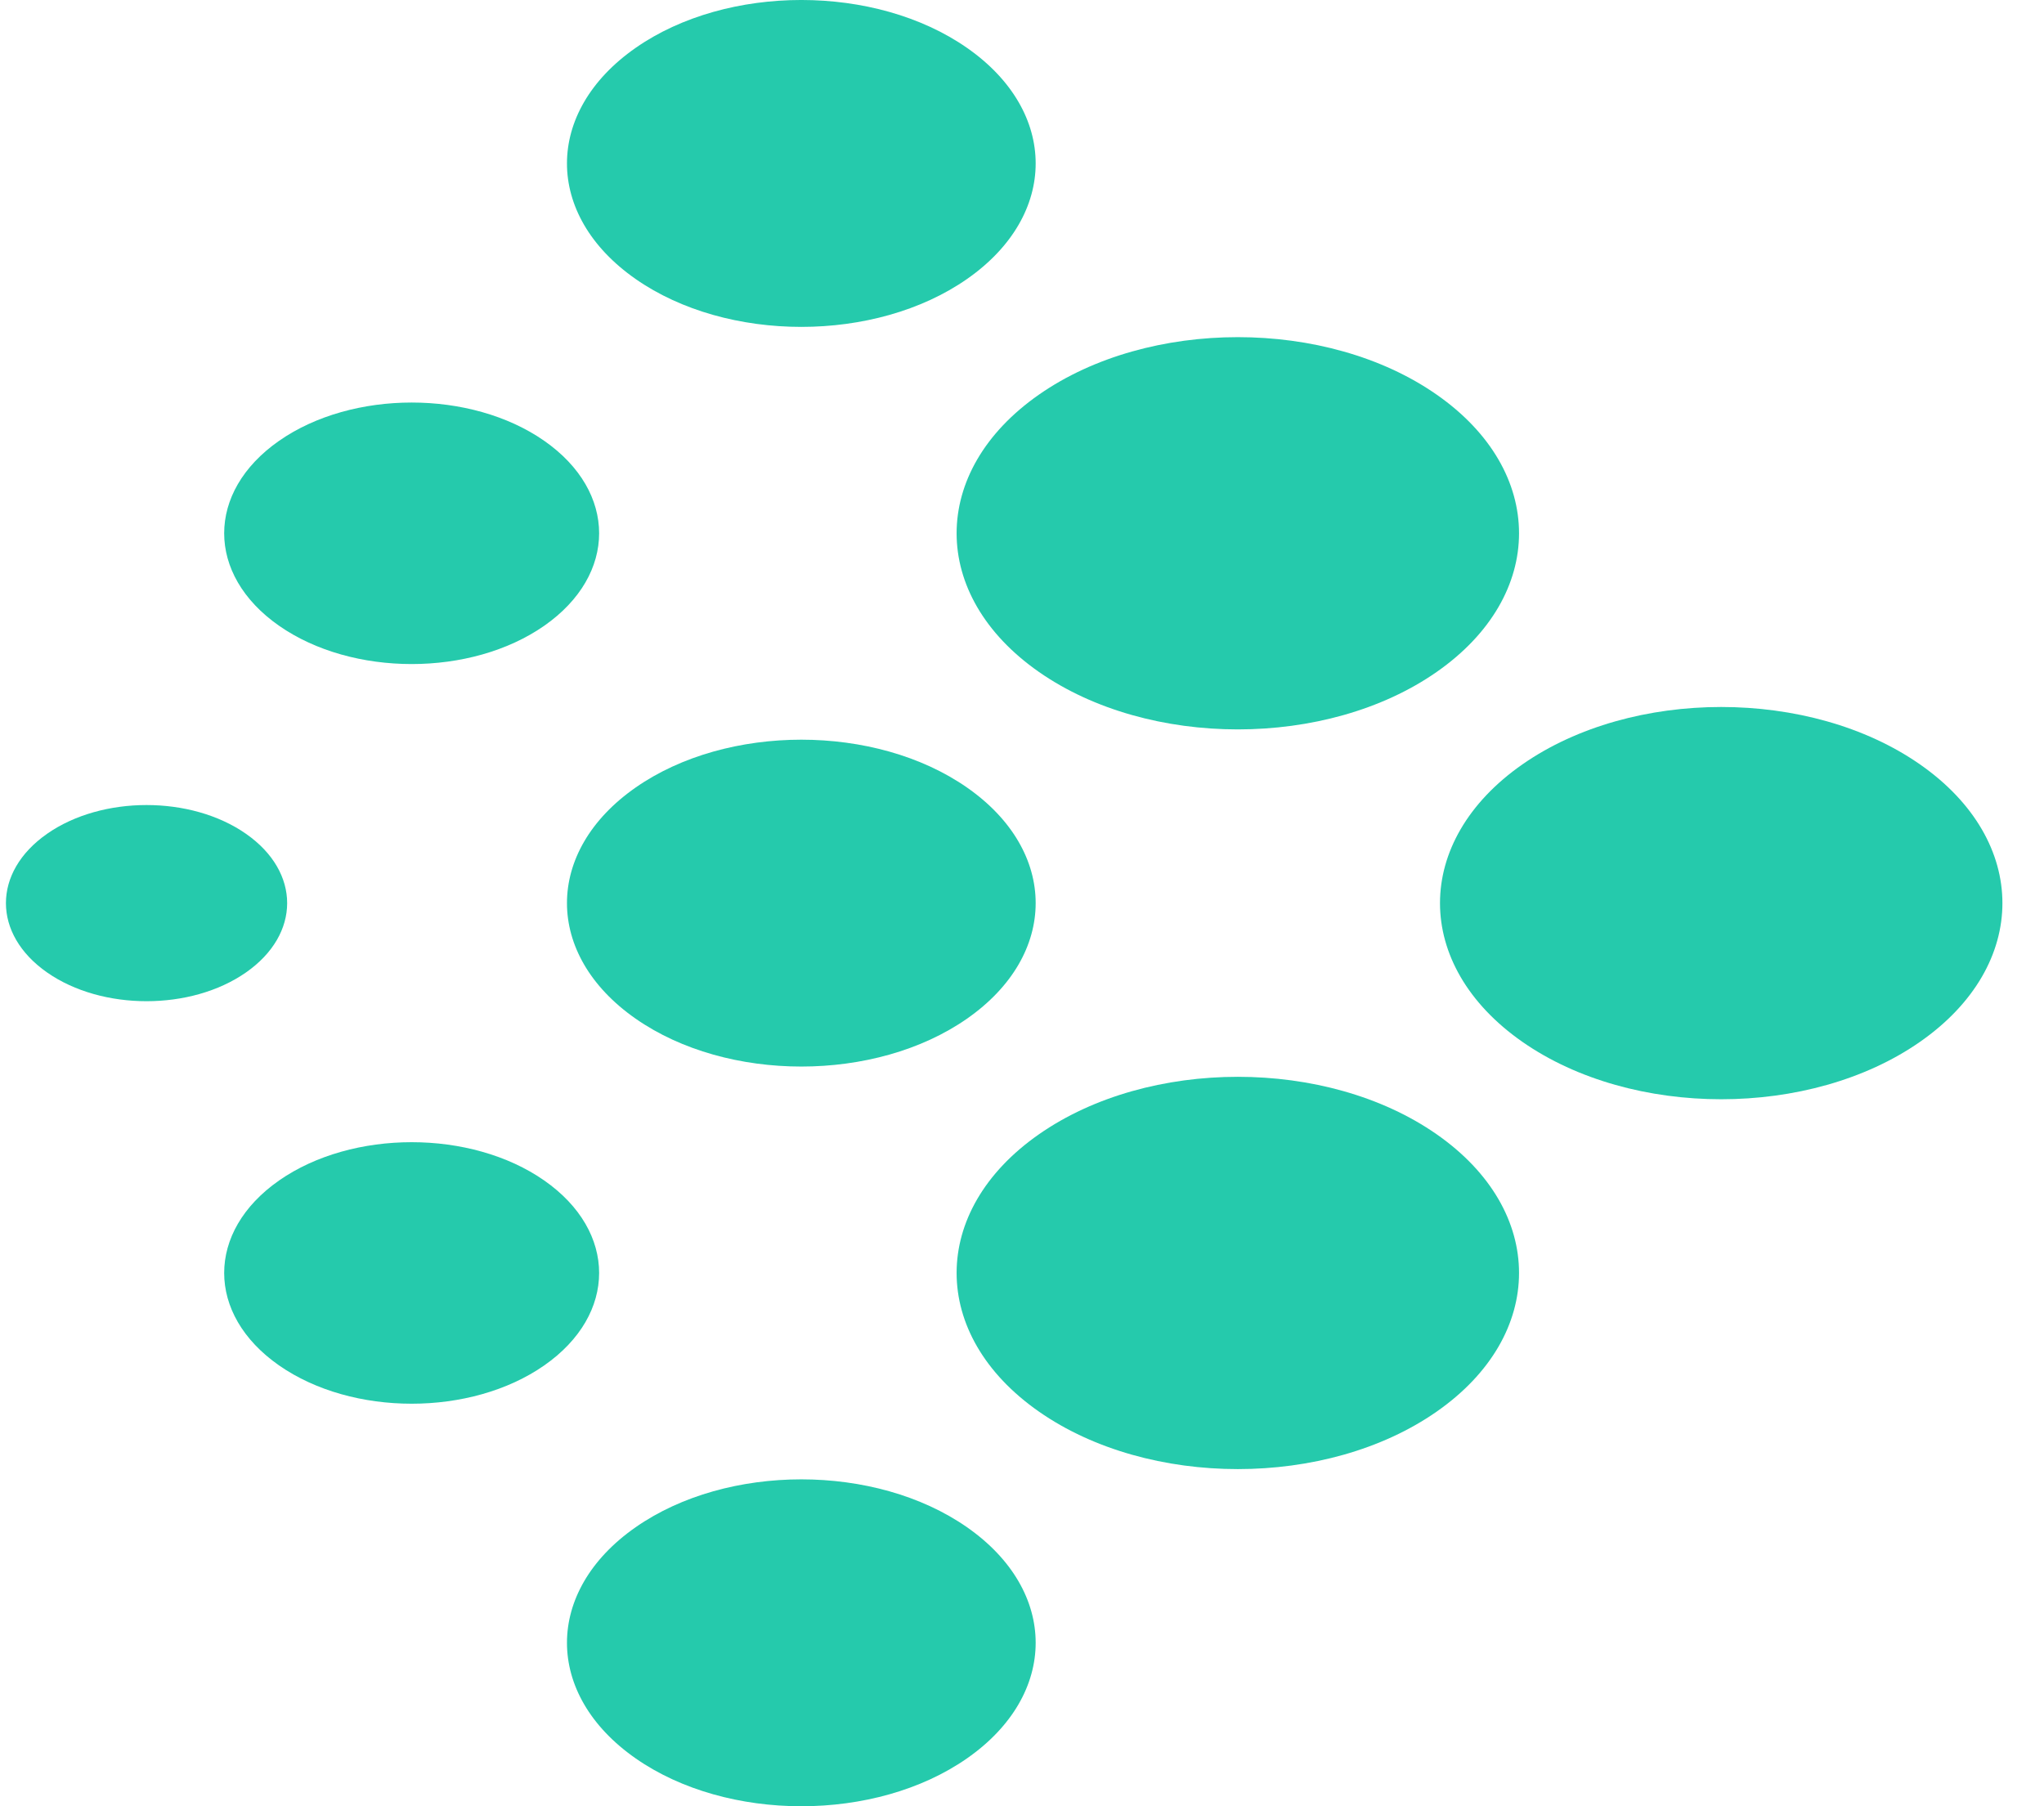
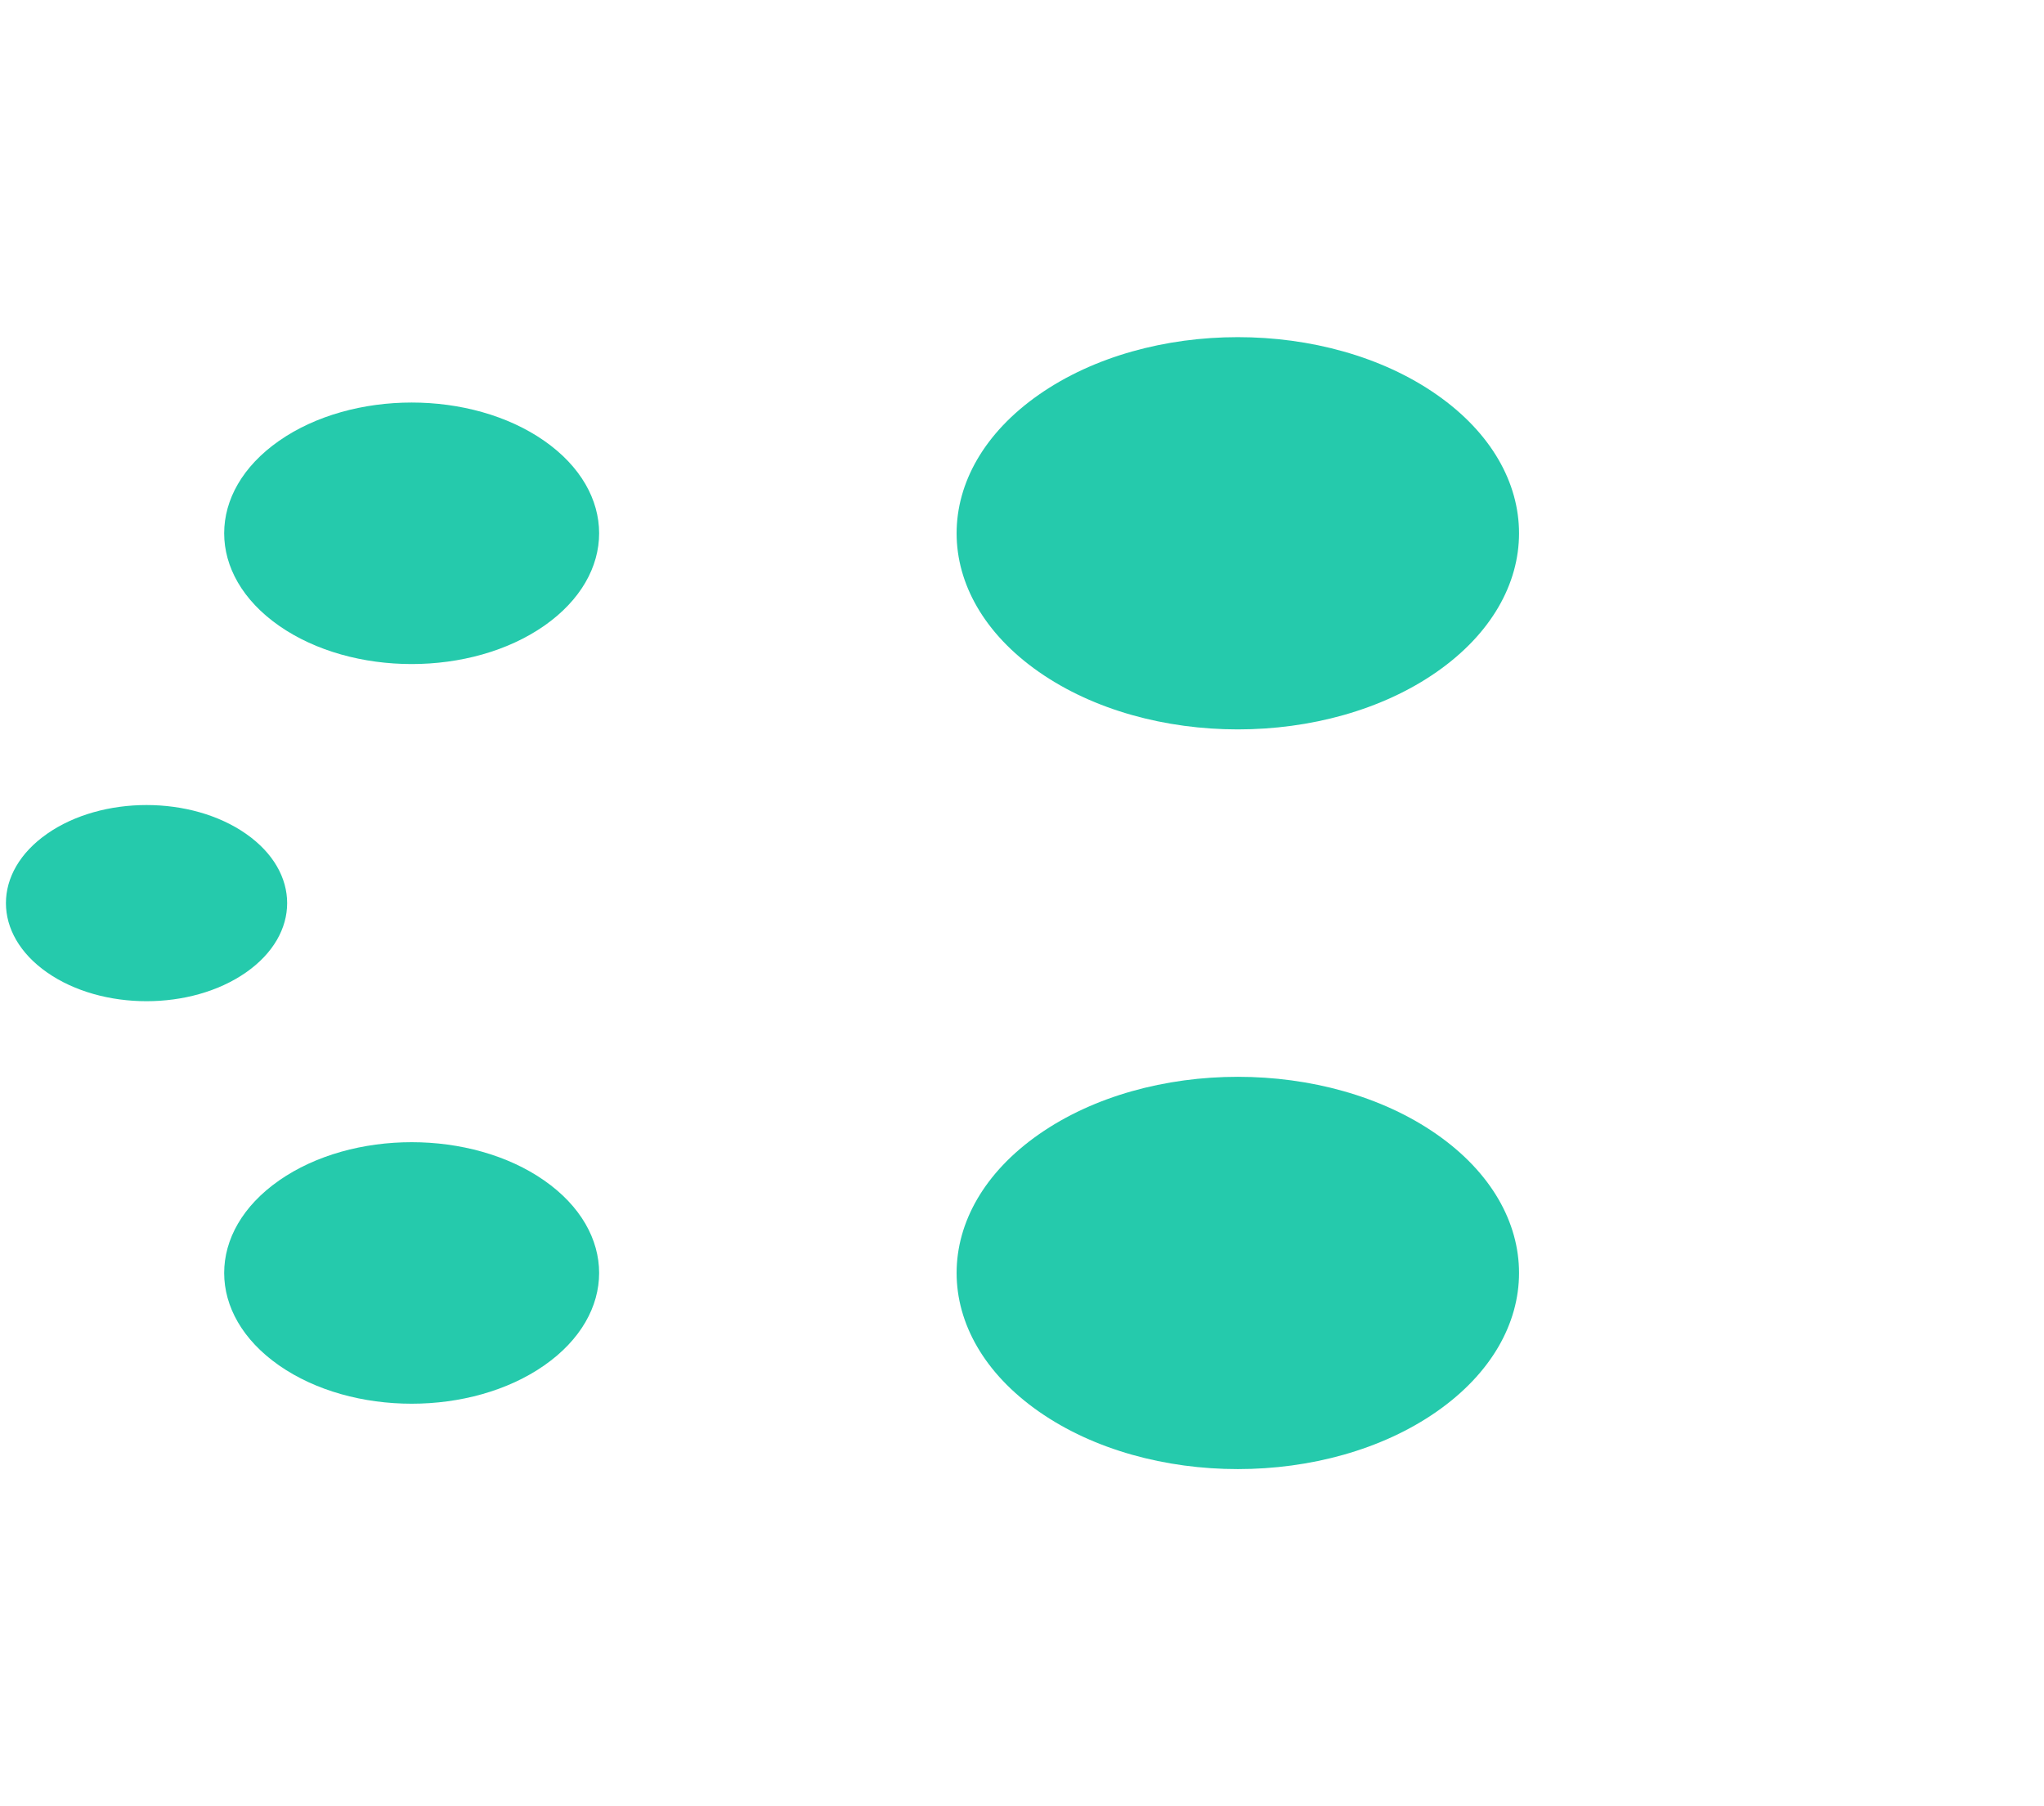
<svg xmlns="http://www.w3.org/2000/svg" width="43" height="38" viewBox="0 0 43 38" fill="none">
  <g clip-path="url(#clip0_9396_10110)">
    <path d="M5.871 28.726C7.412 29.8 9.909 29.8 11.449 28.726C12.989 27.652 12.989 25.91 11.449 24.835C9.909 23.761 7.412 23.761 5.871 24.835C4.331 25.91 4.331 27.652 5.871 28.726Z" fill="#25CAAC" />
    <path d="M21.857 14.137C24.168 15.748 27.913 15.748 30.223 14.137C32.534 12.526 32.534 9.913 30.223 8.302C27.913 6.69 24.168 6.69 21.857 8.302C19.547 9.913 19.547 12.526 21.857 14.137Z" fill="#25CAAC" />
-     <path d="M13.372 21.431C15.297 22.774 18.418 22.774 20.343 21.431C22.269 20.088 22.269 17.911 20.343 16.568C18.418 15.226 15.297 15.226 13.372 16.568C11.446 17.911 11.446 20.088 13.372 21.431Z" fill="#25CAAC" />
    <path d="M0.991 20.459C2.146 21.265 4.019 21.265 5.174 20.459C6.33 19.653 6.33 18.347 5.174 17.541C4.019 16.735 2.146 16.735 0.991 17.541C-0.164 18.347 -0.164 19.653 0.991 20.459Z" fill="#25CAAC" />
-     <path d="M13.372 5.87C15.297 7.213 18.418 7.213 20.343 5.87C22.269 4.527 22.269 2.35 20.343 1.007C18.418 -0.336 15.297 -0.336 13.372 1.007C11.446 2.35 11.446 4.527 13.372 5.87Z" fill="#25CAAC" />
    <path d="M5.871 13.165C7.412 14.239 9.909 14.239 11.449 13.165C12.989 12.09 12.989 10.348 11.449 9.274C9.909 8.2 7.412 8.2 5.871 9.274C4.331 10.348 4.331 12.09 5.871 13.165Z" fill="#25CAAC" />
-     <path d="M13.372 36.993C15.297 38.336 18.418 38.336 20.343 36.993C22.269 35.65 22.269 33.473 20.343 32.13C18.418 30.787 15.297 30.787 13.372 32.13C11.446 33.473 11.446 35.65 13.372 36.993Z" fill="#25CAAC" />
-     <path d="M32.026 21.918C34.336 23.529 38.082 23.529 40.392 21.918C42.703 20.306 42.703 17.694 40.392 16.082C38.082 14.471 34.336 14.471 32.026 16.082C29.716 17.694 29.716 20.306 32.026 21.918Z" fill="#25CAAC" />
    <path d="M21.857 29.698C24.168 31.31 27.913 31.31 30.223 29.698C32.534 28.087 32.534 25.474 30.223 23.863C27.913 22.251 24.168 22.251 21.857 23.863C19.547 25.474 19.547 28.087 21.857 29.698Z" fill="#25CAAC" />
  </g>
  <defs>
    <clipPath id="clip0_9396_10110">
      <rect width="42" height="38" fill="white" transform="translate(0.125)" />
    </clipPath>
  </defs>
</svg>